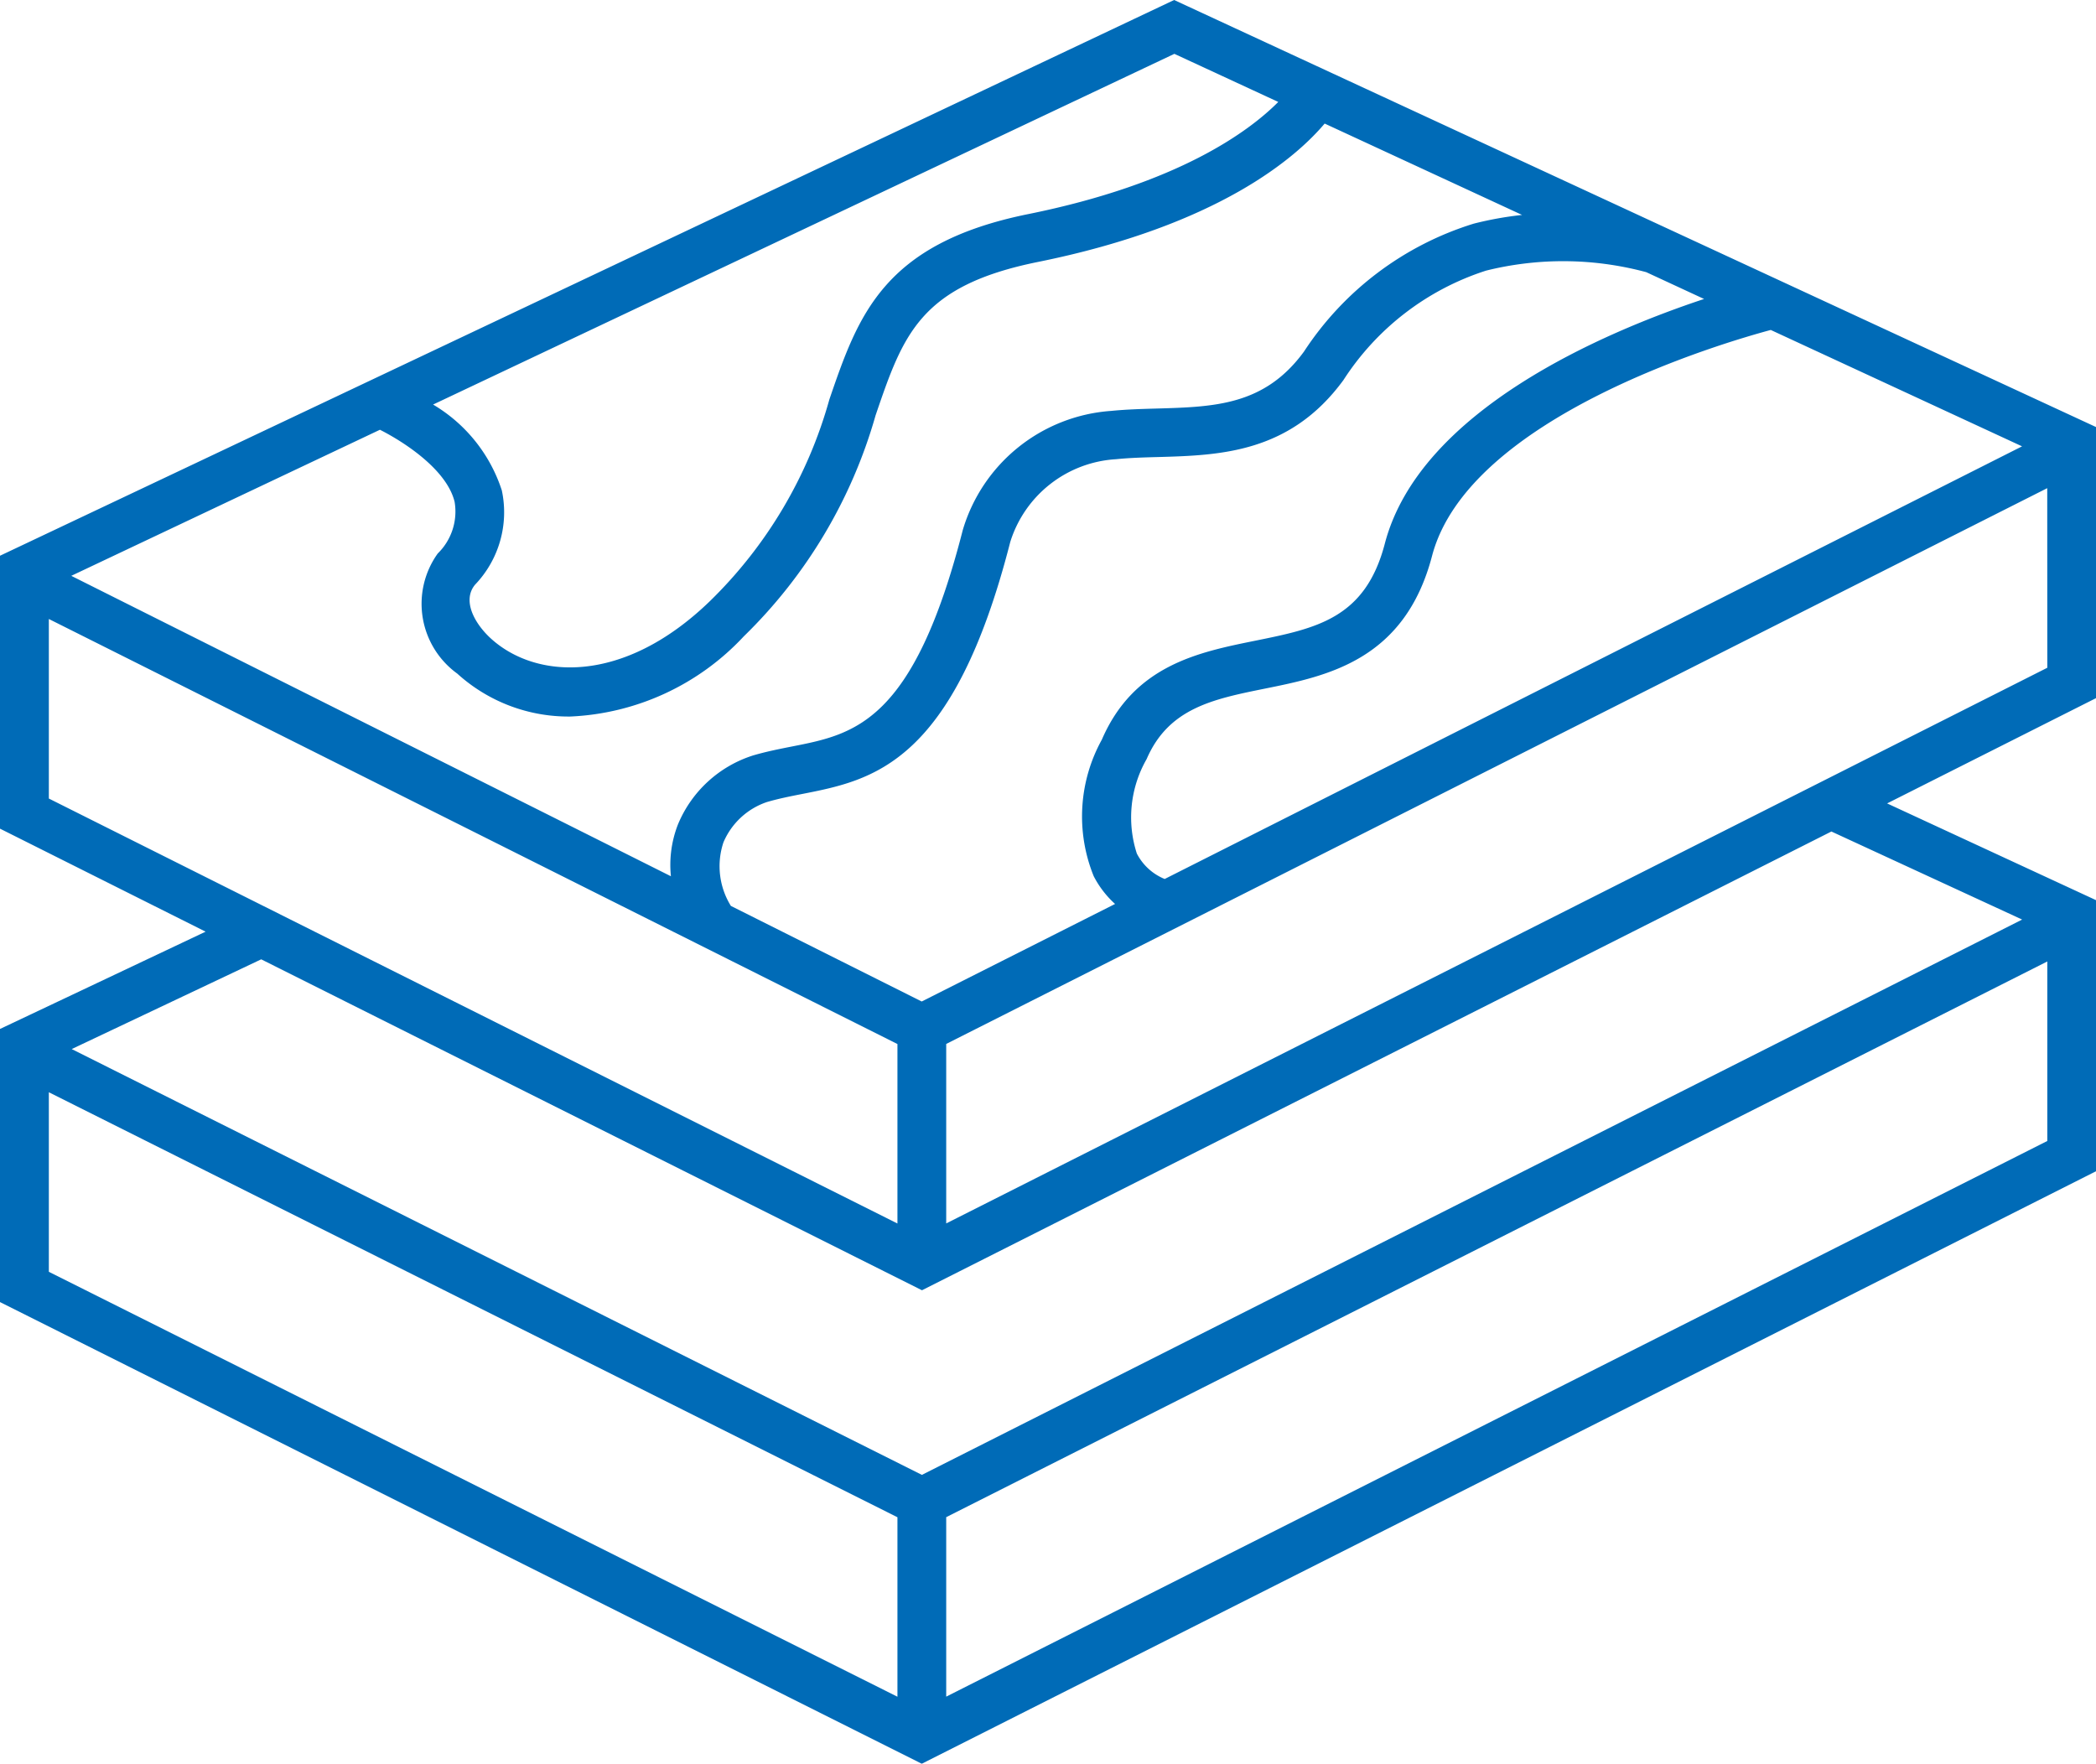
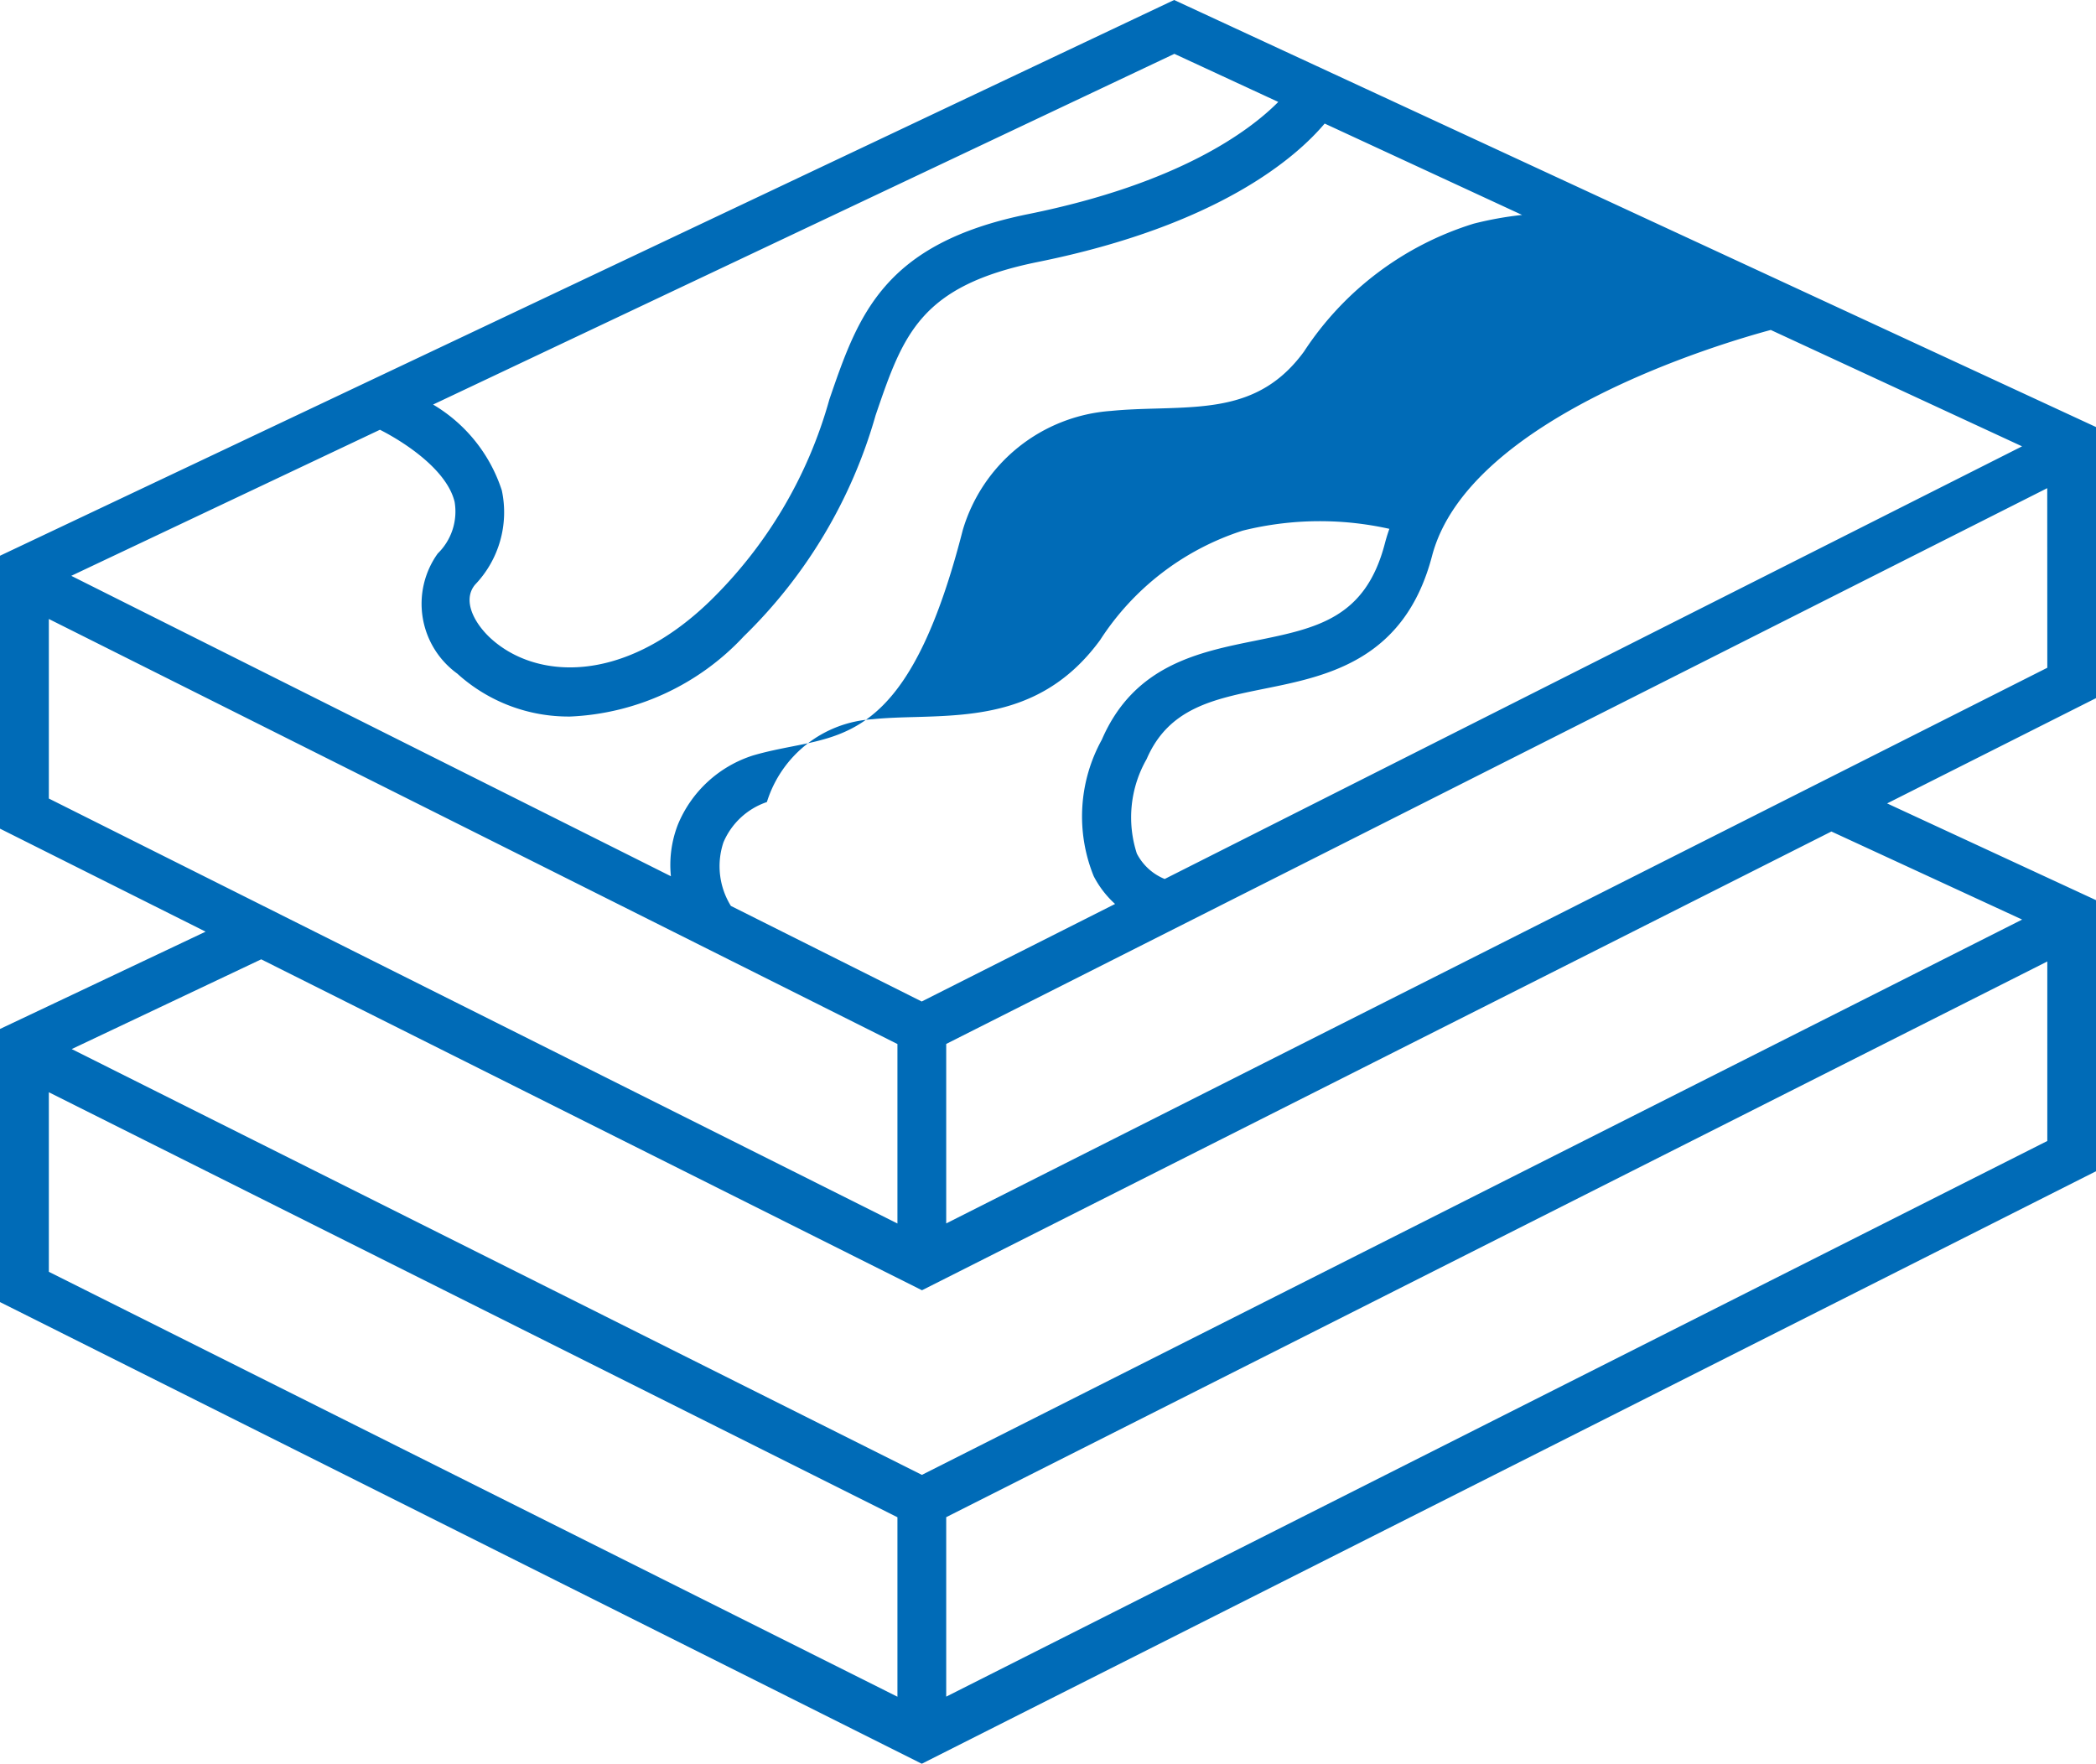
<svg xmlns="http://www.w3.org/2000/svg" width="53.722" height="45.202" viewBox="0 0 53.722 45.202">
-   <path id="icon-carpentry" d="M238.542,175.088l-30.094,14.244v6.995l5.27,2.64-5.27,2.494v7l23.626,11.833,30.1-15.188v-6.945l-5.358-2.481,5.358-2.7v-6.945ZM220.1,187.951a1.5,1.5,0,0,1-.432,1.323,2.21,2.21,0,0,0,.5,3.079,4.24,4.24,0,0,0,2.9,1.1,6.461,6.461,0,0,0,4.444-2.055,12.769,12.769,0,0,0,3.378-5.665c.707-2.069,1.134-3.318,4.161-3.931,4.648-.94,6.63-2.694,7.349-3.547l5.06,2.342a8.893,8.893,0,0,0-1.238.223,8.029,8.029,0,0,0-4.352,3.279c-1.009,1.381-2.289,1.417-3.77,1.46-.4.011-.793.023-1.176.061a4.278,4.278,0,0,0-3.8,3.056c-1.263,4.933-2.771,5.229-4.367,5.543-.339.067-.677.134-1.012.233a3.1,3.1,0,0,0-1.922,1.77,2.852,2.852,0,0,0-.179,1.325l-15.369-7.7,7.911-3.744C218.8,186.413,219.9,187.123,220.1,187.951Zm32.025-5.2c-2.55.846-7.285,2.848-8.182,6.267-.5,1.921-1.748,2.173-3.323,2.492-1.457.295-3.107.629-3.931,2.536a4.068,4.068,0,0,0-.208,3.5,2.514,2.514,0,0,0,.547.711l-4.956,2.5-4.891-2.45a1.931,1.931,0,0,1-.191-1.628,1.855,1.855,0,0,1,1.114-1.034c.3-.088.6-.147.9-.206,1.817-.357,3.878-.762,5.337-6.458a3.027,3.027,0,0,1,2.71-2.123c.353-.036.718-.046,1.086-.056,1.581-.045,3.374-.1,4.744-1.972a6.838,6.838,0,0,1,3.657-2.806,8.189,8.189,0,0,1,4.105.04ZM238.3,197.617a1.391,1.391,0,0,1-.714-.652,3.007,3.007,0,0,1,.251-2.421c.564-1.307,1.707-1.538,3.03-1.806,1.6-.323,3.584-.725,4.285-3.4.934-3.561,7.482-5.471,8.682-5.793l6.441,2.983Zm.248-21.149,2.663,1.233c-.738.743-2.541,2.092-6.406,2.874-3.73.755-4.363,2.607-5.1,4.752a11.528,11.528,0,0,1-3.064,5.171c-2.235,2.161-4.485,2-5.629.939-.427-.4-.713-.972-.388-1.363a2.684,2.684,0,0,0,.686-2.417,3.984,3.984,0,0,0-1.762-2.2ZM209.7,190.953l21.75,10.894v4.6L209.7,195.555Zm0,12.13,21.75,10.893v4.6L209.7,207.685Zm51.222,1.249L232.7,218.574v-4.6l28.222-14.243Zm-.645-5.675-28.2,14.233-21.791-10.914,4.857-2.3,16.936,8.482L255.388,196.4Zm.645-6.454L232.7,206.445v-4.6L260.92,187.6Z" transform="translate(-208.448 -175.088)" fill="#006bb7" />
+   <path id="icon-carpentry" d="M238.542,175.088l-30.094,14.244v6.995l5.27,2.64-5.27,2.494v7l23.626,11.833,30.1-15.188v-6.945l-5.358-2.481,5.358-2.7v-6.945ZM220.1,187.951a1.5,1.5,0,0,1-.432,1.323,2.21,2.21,0,0,0,.5,3.079,4.24,4.24,0,0,0,2.9,1.1,6.461,6.461,0,0,0,4.444-2.055,12.769,12.769,0,0,0,3.378-5.665c.707-2.069,1.134-3.318,4.161-3.931,4.648-.94,6.63-2.694,7.349-3.547l5.06,2.342a8.893,8.893,0,0,0-1.238.223,8.029,8.029,0,0,0-4.352,3.279c-1.009,1.381-2.289,1.417-3.77,1.46-.4.011-.793.023-1.176.061a4.278,4.278,0,0,0-3.8,3.056c-1.263,4.933-2.771,5.229-4.367,5.543-.339.067-.677.134-1.012.233a3.1,3.1,0,0,0-1.922,1.77,2.852,2.852,0,0,0-.179,1.325l-15.369-7.7,7.911-3.744C218.8,186.413,219.9,187.123,220.1,187.951Zm32.025-5.2c-2.55.846-7.285,2.848-8.182,6.267-.5,1.921-1.748,2.173-3.323,2.492-1.457.295-3.107.629-3.931,2.536a4.068,4.068,0,0,0-.208,3.5,2.514,2.514,0,0,0,.547.711l-4.956,2.5-4.891-2.45a1.931,1.931,0,0,1-.191-1.628,1.855,1.855,0,0,1,1.114-1.034a3.027,3.027,0,0,1,2.71-2.123c.353-.036.718-.046,1.086-.056,1.581-.045,3.374-.1,4.744-1.972a6.838,6.838,0,0,1,3.657-2.806,8.189,8.189,0,0,1,4.105.04ZM238.3,197.617a1.391,1.391,0,0,1-.714-.652,3.007,3.007,0,0,1,.251-2.421c.564-1.307,1.707-1.538,3.03-1.806,1.6-.323,3.584-.725,4.285-3.4.934-3.561,7.482-5.471,8.682-5.793l6.441,2.983Zm.248-21.149,2.663,1.233c-.738.743-2.541,2.092-6.406,2.874-3.73.755-4.363,2.607-5.1,4.752a11.528,11.528,0,0,1-3.064,5.171c-2.235,2.161-4.485,2-5.629.939-.427-.4-.713-.972-.388-1.363a2.684,2.684,0,0,0,.686-2.417,3.984,3.984,0,0,0-1.762-2.2ZM209.7,190.953l21.75,10.894v4.6L209.7,195.555Zm0,12.13,21.75,10.893v4.6L209.7,207.685Zm51.222,1.249L232.7,218.574v-4.6l28.222-14.243Zm-.645-5.675-28.2,14.233-21.791-10.914,4.857-2.3,16.936,8.482L255.388,196.4Zm.645-6.454L232.7,206.445v-4.6L260.92,187.6Z" transform="translate(-208.448 -175.088)" fill="#006bb7" />
</svg>